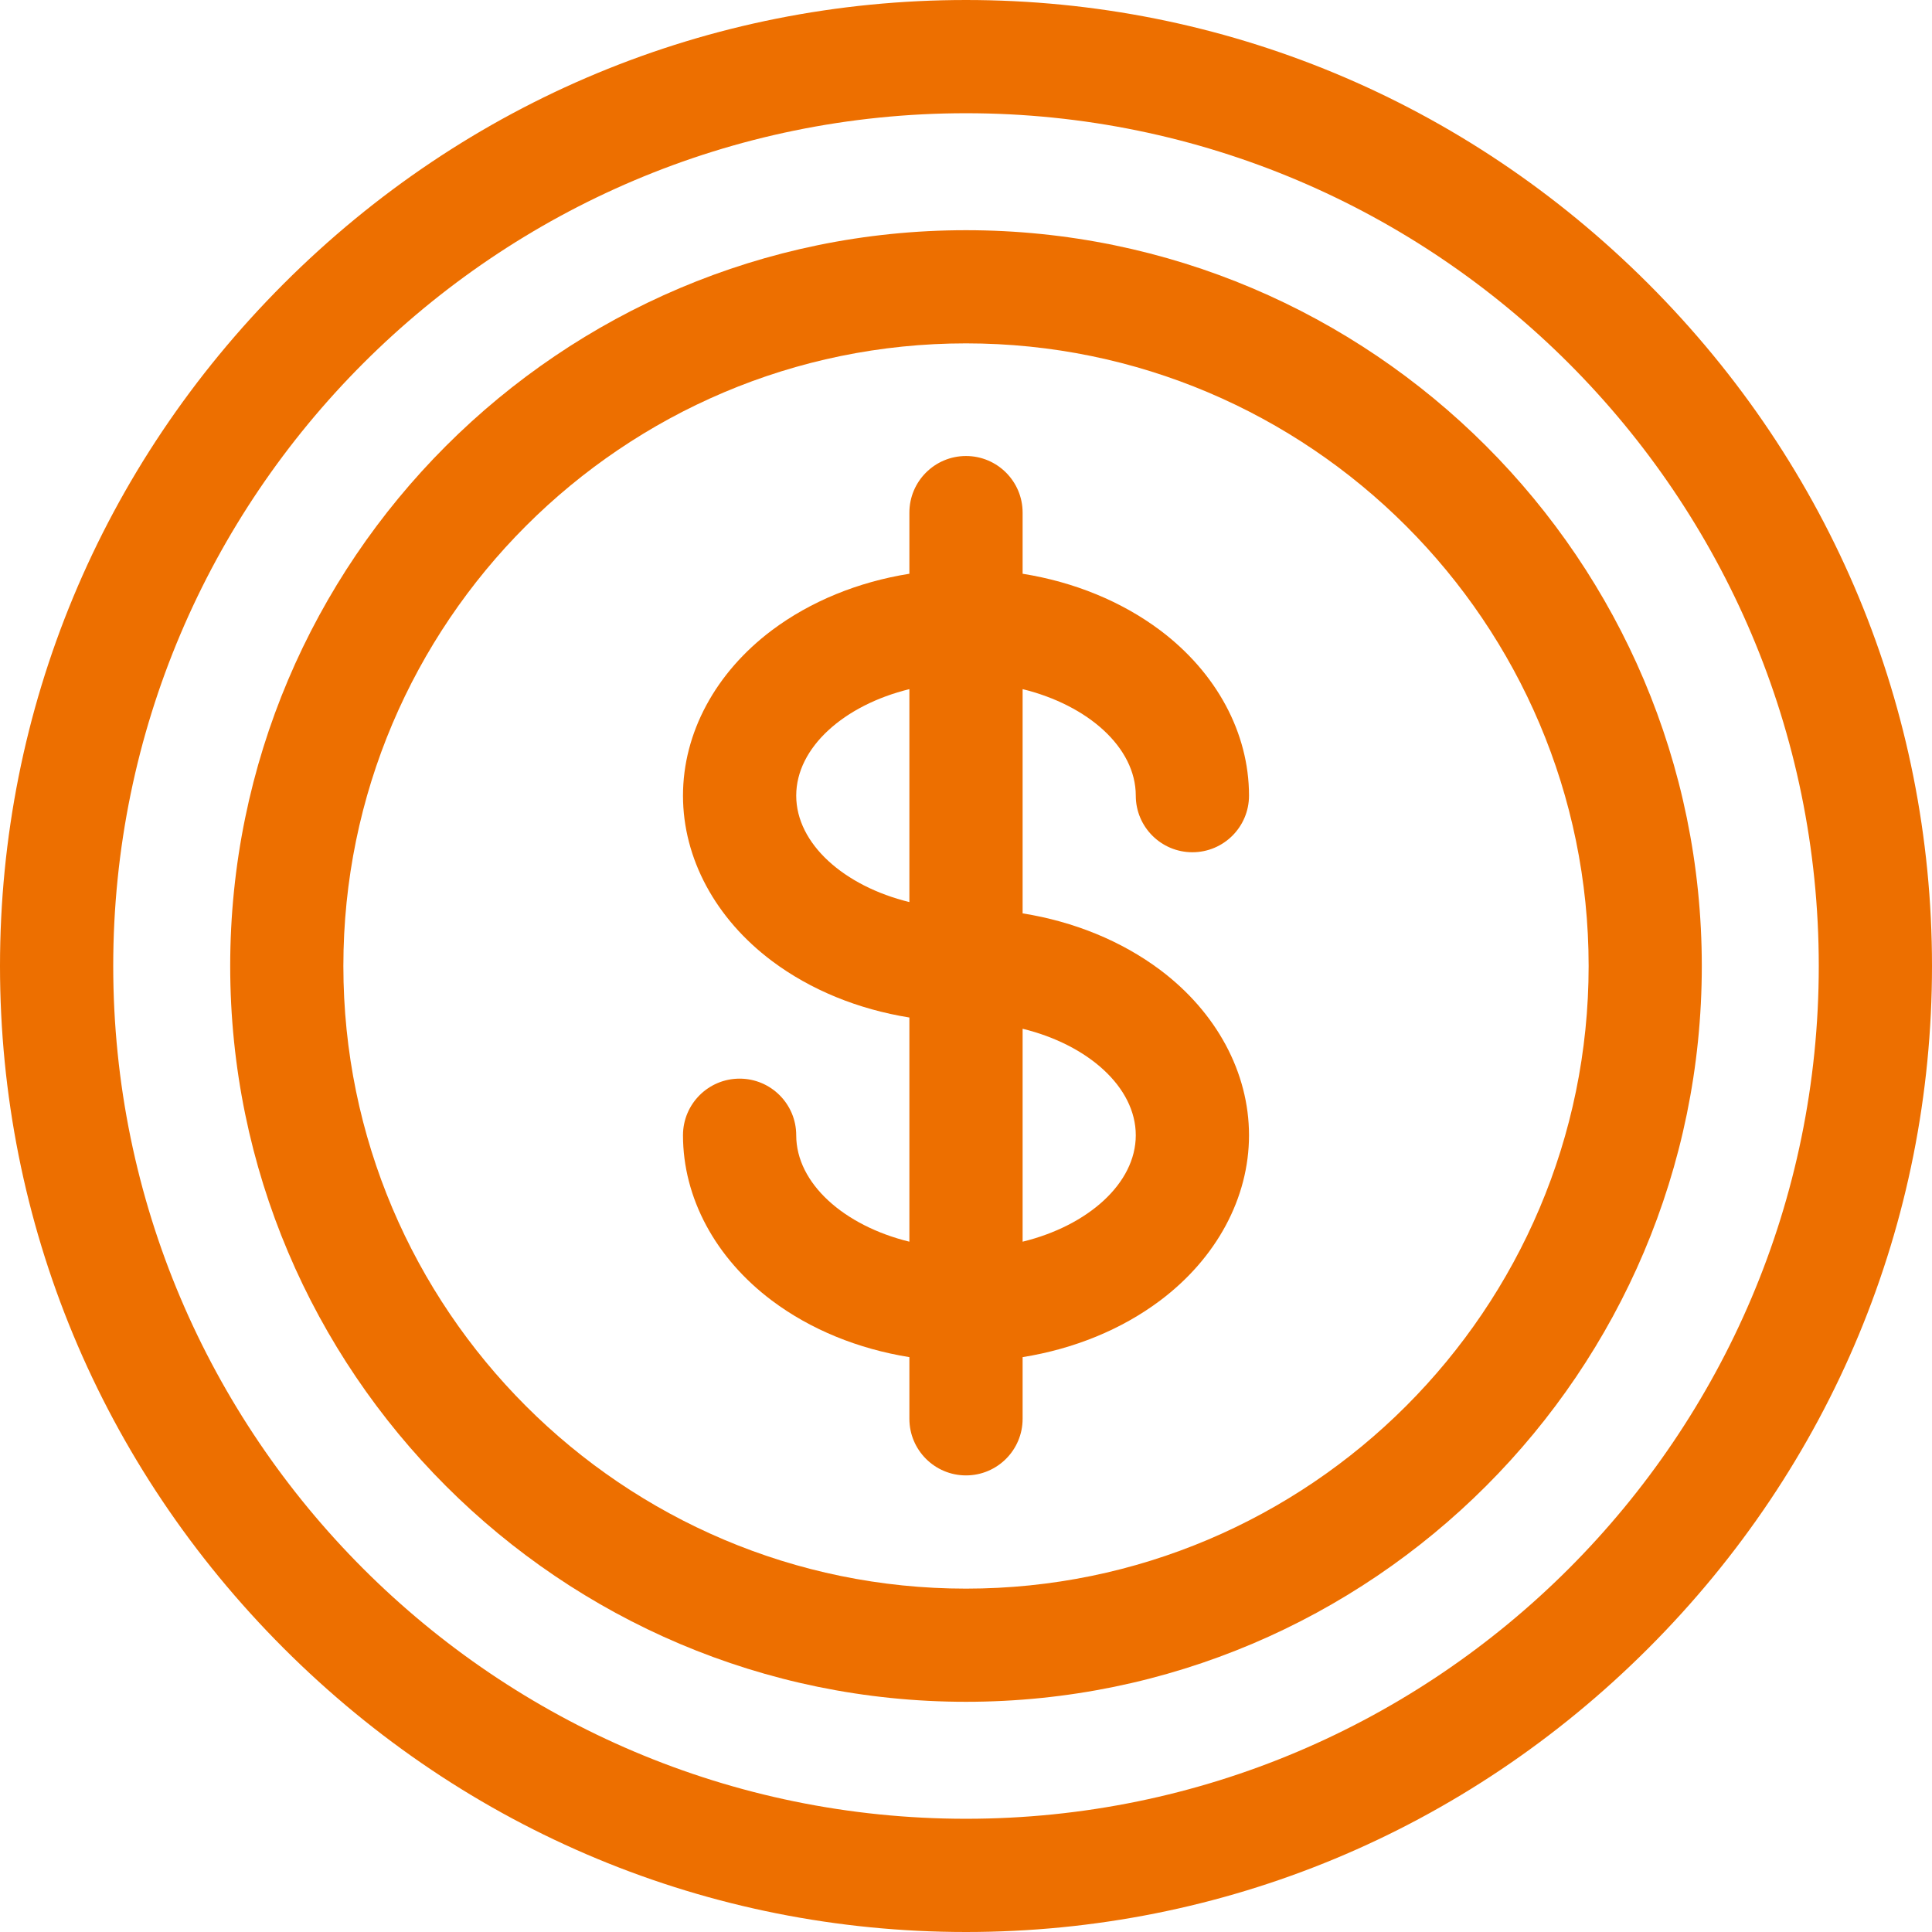
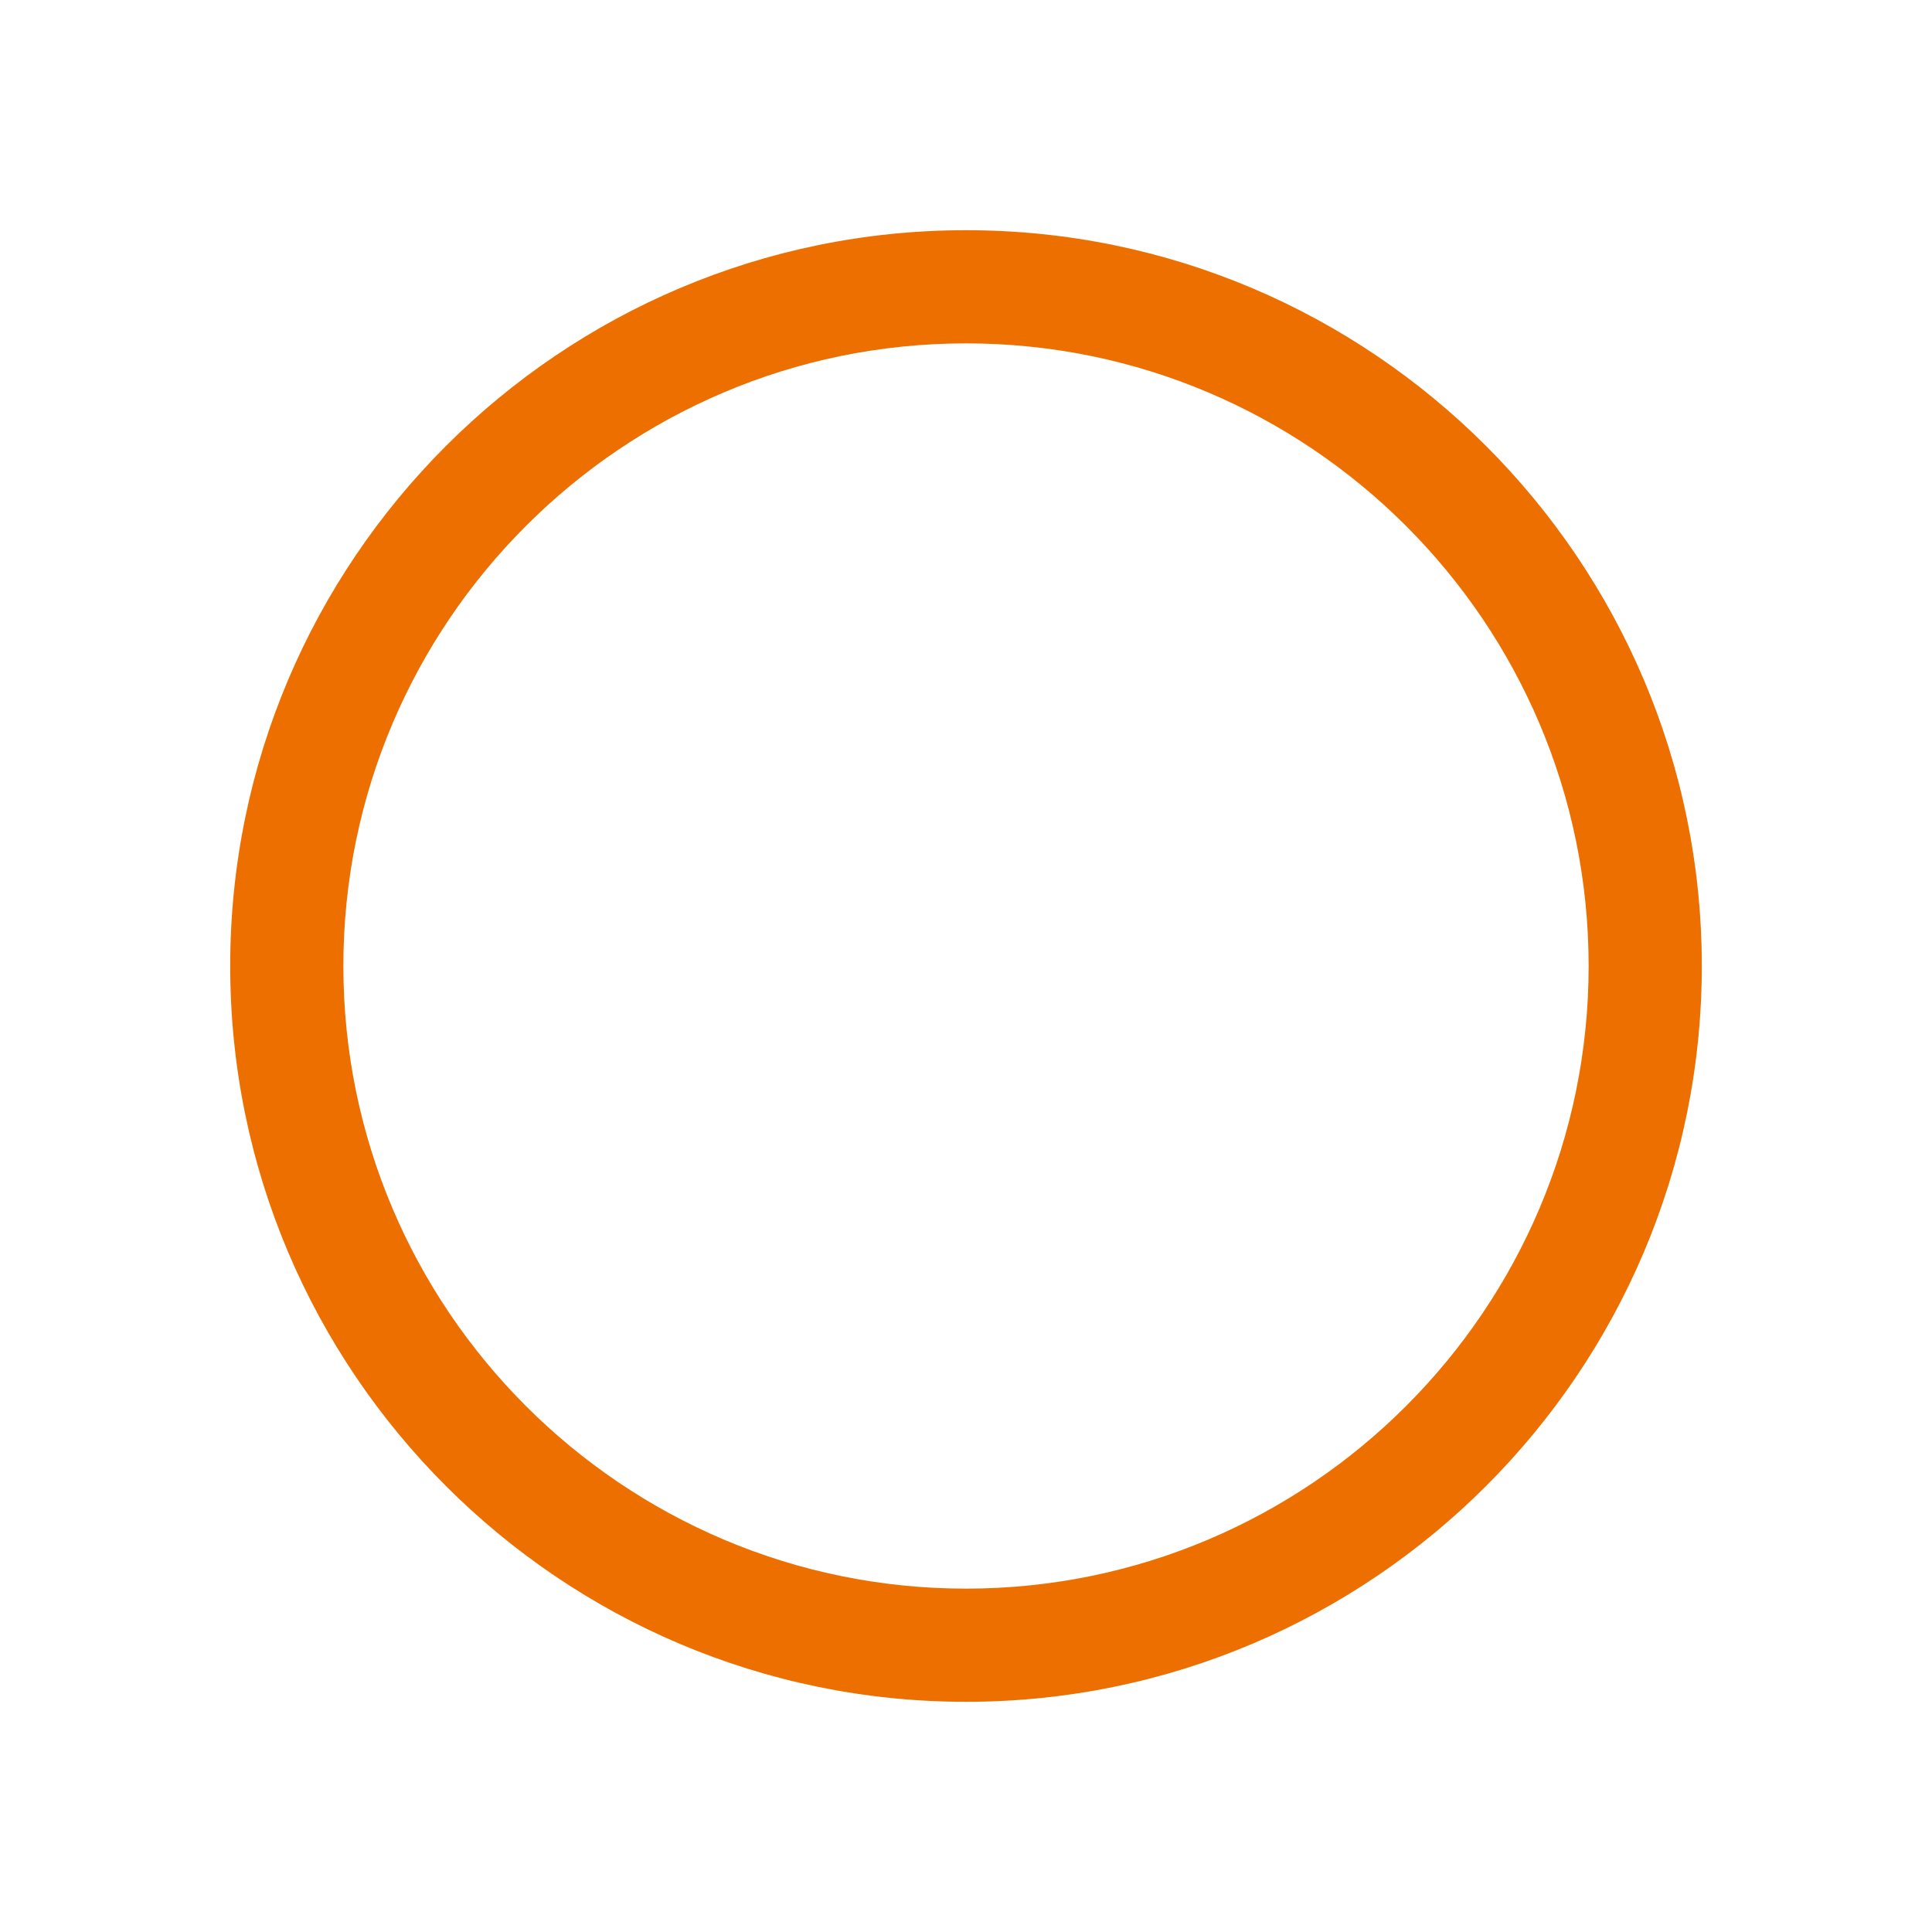
<svg xmlns="http://www.w3.org/2000/svg" width="33px" height="33px" viewBox="0 0 33 33">
  <title>offer</title>
  <desc>Created with Sketch.</desc>
  <g id="Page-1" stroke="none" stroke-width="1" fill="none" fill-rule="evenodd">
    <g id="Home" transform="translate(-759, -4194)" fill="#ED6F00" fill-rule="nonzero">
      <g id="Group-52" transform="translate(0, 4155)">
        <g id="Group-32" transform="translate(759, 26)">
          <g id="offer" transform="translate(0, 13)">
-             <path d="M28.154,4.846 C25.029,1.721 20.89,0 16.5,0 C12.11,0 7.971,1.721 4.846,4.846 C1.721,7.971 0,12.11 0,16.5 C0,20.89 1.721,25.029 4.846,28.154 C7.971,31.279 12.11,33 16.5,33 C20.89,33 25.029,31.279 28.154,28.154 C31.279,25.029 33,20.89 33,16.5 C33,12.11 31.279,7.971 28.154,4.846 Z M16.5,31.066 C8.468,31.066 1.934,24.532 1.934,16.5 C1.934,8.468 8.468,1.934 16.5,1.934 C24.532,1.934 31.066,8.468 31.066,16.5 C31.066,24.532 24.532,31.066 16.5,31.066 Z" id="Shape" />
            <path d="M16.5,3.932 C9.57,3.932 3.932,9.57 3.932,16.5 C3.932,23.43 9.57,29.068 16.5,29.068 C23.43,29.068 29.068,23.43 29.068,16.5 C29.068,9.57 23.43,3.932 16.5,3.932 Z M16.5,27.135 C10.636,27.135 5.865,22.364 5.865,16.5 C5.865,10.636 10.636,5.865 16.5,5.865 C22.364,5.865 27.135,10.636 27.135,16.5 C27.135,22.364 22.364,27.135 16.5,27.135 Z" id="Shape" />
-             <path d="M19.4,13.59 C19.4,14.124 19.833,14.557 20.367,14.557 C20.901,14.557 21.334,14.124 21.334,13.59 C21.334,12.519 20.78,11.49 19.815,10.765 C19.155,10.271 18.343,9.94 17.467,9.8 L17.467,8.756 C17.467,8.222 17.034,7.789 16.5,7.789 C15.966,7.789 15.533,8.222 15.533,8.756 L15.533,9.8 C14.656,9.94 13.845,10.271 13.185,10.765 C12.22,11.49 11.666,12.519 11.666,13.59 C11.666,14.661 12.22,15.69 13.185,16.414 C13.845,16.909 14.657,17.239 15.533,17.38 L15.533,21.209 C14.419,20.937 13.6,20.214 13.6,19.391 C13.6,18.857 13.167,18.424 12.633,18.424 C12.099,18.424 11.666,18.857 11.666,19.391 C11.666,20.461 12.22,21.491 13.185,22.215 C13.845,22.71 14.657,23.04 15.533,23.181 L15.533,24.234 C15.533,24.768 15.966,25.201 16.5,25.201 C17.034,25.201 17.467,24.768 17.467,24.234 L17.467,23.181 C18.344,23.04 19.155,22.71 19.815,22.215 C20.78,21.491 21.334,20.461 21.334,19.391 C21.334,18.32 20.78,17.29 19.815,16.566 C19.155,16.072 18.343,15.741 17.467,15.601 L17.467,11.771 C18.581,12.044 19.4,12.766 19.4,13.59 Z M13.6,13.59 C13.6,12.766 14.419,12.044 15.533,11.771 L15.533,15.408 C14.419,15.136 13.6,14.413 13.6,13.59 Z M19.4,19.391 C19.4,20.214 18.581,20.937 17.467,21.209 L17.467,17.572 C18.581,17.844 19.4,18.567 19.4,19.391 Z" id="Shape" />
          </g>
        </g>
      </g>
    </g>
  </g>
</svg>